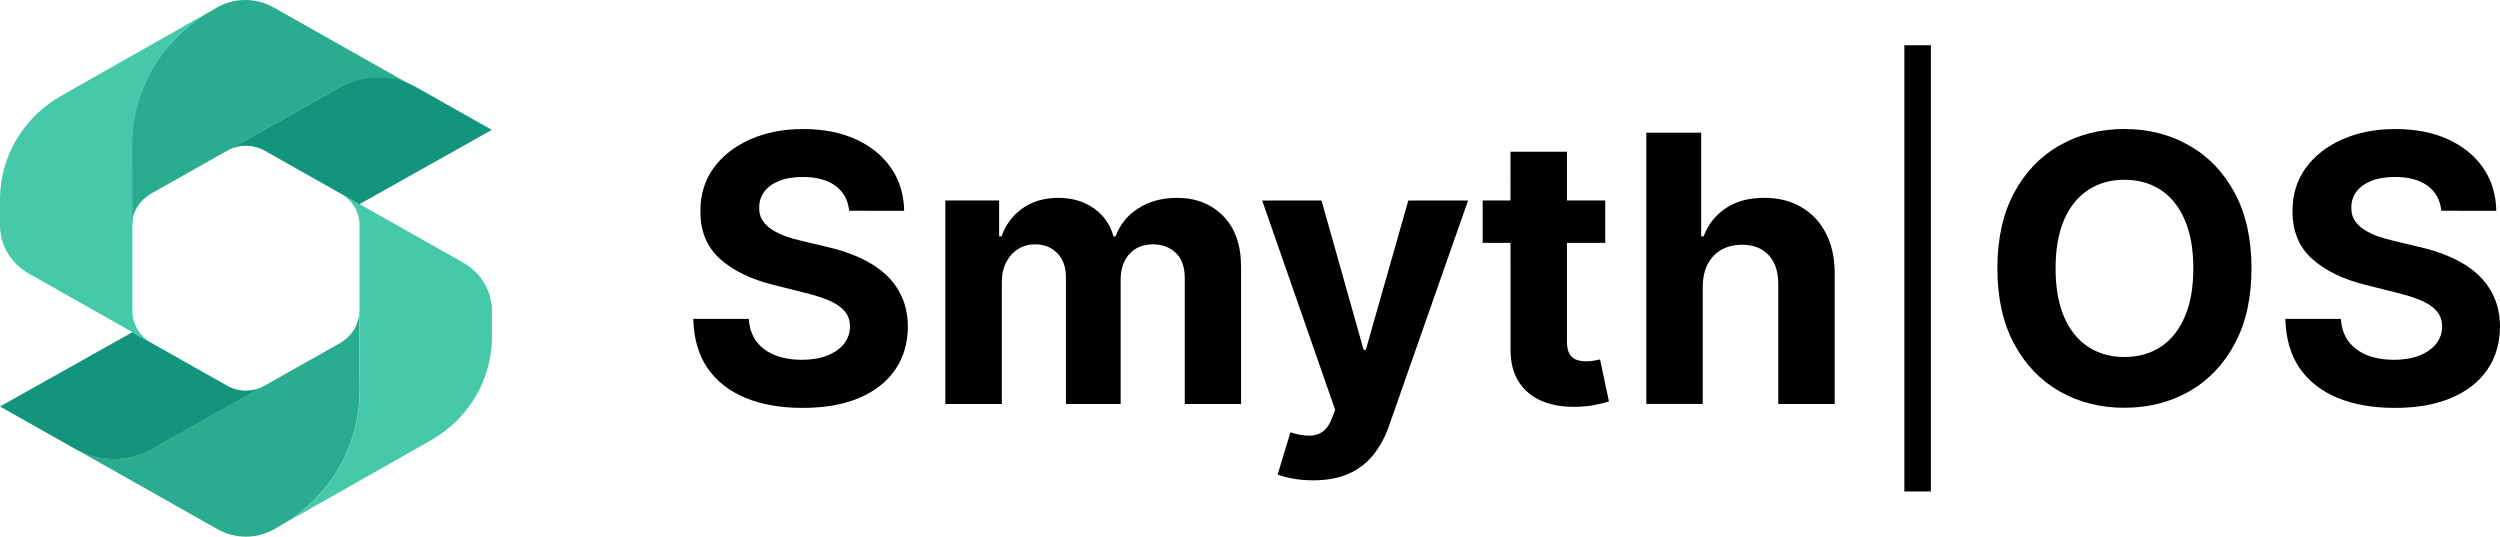
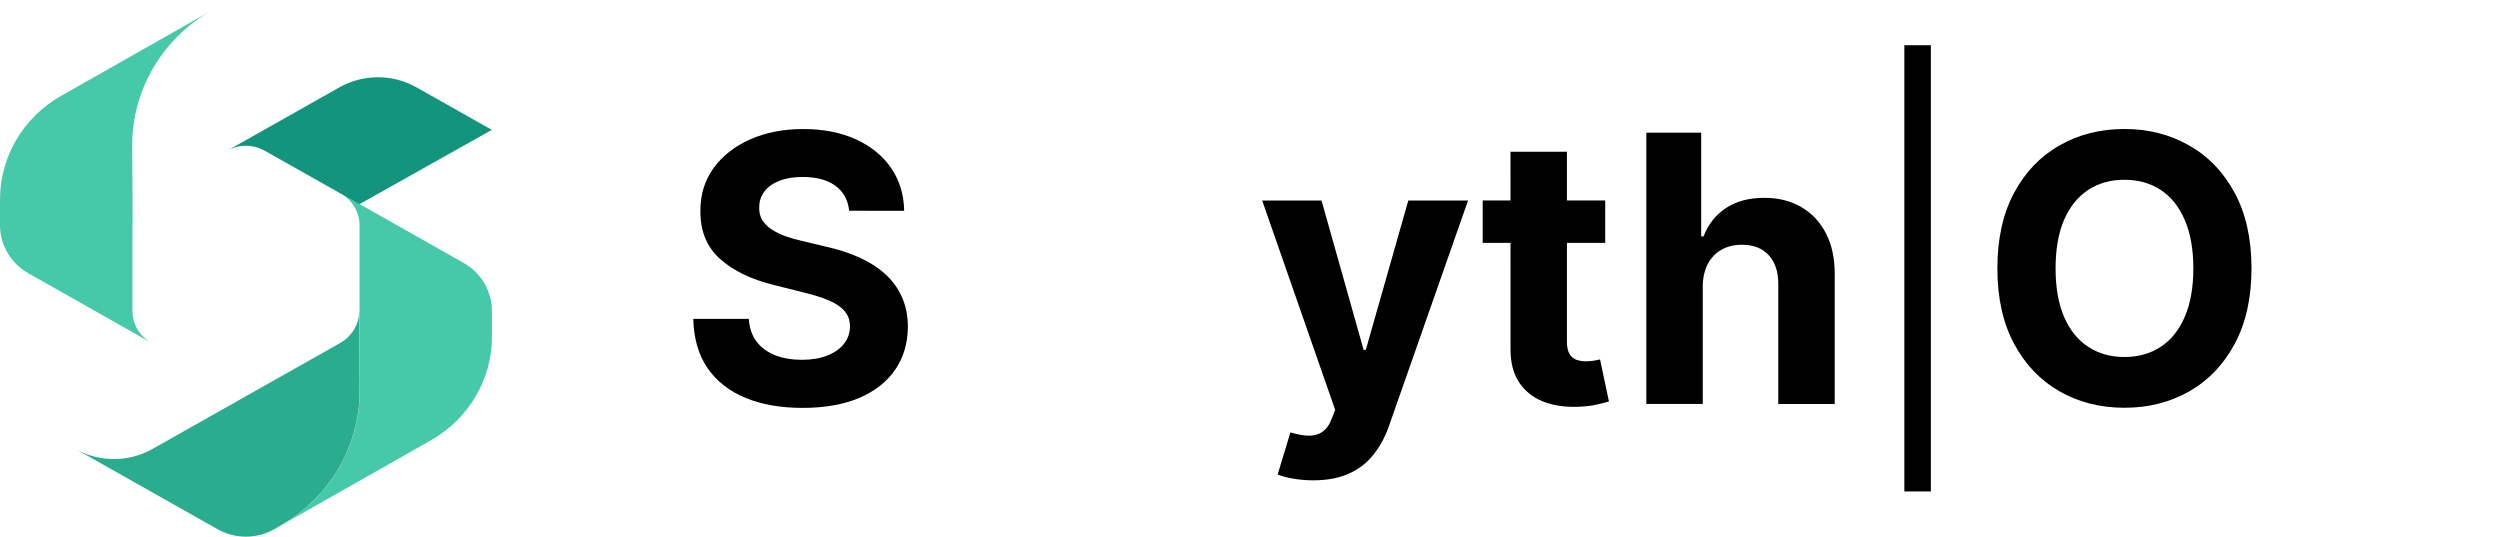
<svg xmlns="http://www.w3.org/2000/svg" xmlns:ns1="http://sodipodi.sourceforge.net/DTD/sodipodi-0.dtd" xmlns:ns2="http://www.inkscape.org/namespaces/inkscape" width="111.799" height="24" viewBox="0 0 111.799 24" fill="none" version="1.1" id="svg30" ns1:docname="Group 1171274937.svg" ns2:version="1.2.2 (732a01da63, 2022-12-09)">
  <defs id="defs34" />
  <ns1:namedview id="namedview32" pagecolor="#ffffff" bordercolor="#000000" borderopacity="0.25" ns2:showpageshadow="2" ns2:pageopacity="0.0" ns2:pagecheckerboard="0" ns2:deskcolor="#d1d1d1" showgrid="false" ns2:zoom="10.707965" ns2:cx="44.499587" ns2:cy="11.580165" ns2:window-width="2560" ns2:window-height="1369" ns2:window-x="-8" ns2:window-y="-8" ns2:window-maximized="1" ns2:current-layer="svg30" />
-   <path d="M 5.904,9.994 5.887,6.554 C 5.871,4.048 7.241,1.724 9.465,0.475 l 0.237,-0.141 c 0.786,-0.446 1.751,-0.446 2.538,0 l 6.284,3.548 c -1.049,-0.562 -2.334,-0.546 -3.375,0.041 l -5.024,2.836 -3.079,1.736 -0.305,0.174 c -0.009,0 -0.009,0.008 -0.017,0.008 -0.482,0.289 -0.787,0.778 -0.821,1.315 z" fill="#2aad8e" id="path2" />
  <path d="m 22,13.906 v 1.158 c 0,1.902 -1.04,3.664 -2.724,4.623 l -6.767,3.837 c 2.224,-1.249 3.595,-3.573 3.578,-6.078 l -0.017,-3.44 v -0.025 c 0.009,-0.025 0.009,-0.058 0.009,-0.083 v -3.821 c 0,-0.579 -0.313,-1.117 -0.829,-1.422 l 0.829,0.471 4.652,2.63 c 0.787,0.446 1.268,1.266 1.268,2.151 z" fill="#45c9a9" id="path4" />
  <path d="m 16.081,17.446 c 0.017,2.506 -1.353,4.829 -3.578,6.078 l -0.237,0.141 c -0.786,0.446 -1.751,0.446 -2.538,0 l -6.284,-3.548 c 1.049,0.562 2.334,0.546 3.375,-0.041 l 5.024,-2.836 3.079,-1.737 0.304,-0.174 c 0.009,0 0.009,-0.008 0.017,-0.008 0.482,-0.289 0.786,-0.777 0.82,-1.315 z" fill="#2aad8e" id="path6" />
-   <path d="m 11.841,17.244 -5.024,2.836 c -1.04,0.587 -2.326,0.604 -3.375,0.041 -0.025,-0.016 -0.051,-0.025 -0.076,-0.041 L 0,18.178 l 5.921,-3.324 0.829,0.471 c 0.009,0 0.009,0.008 0.017,0.008 l 3.383,1.911 c 0.524,0.298 1.167,0.297 1.691,-5e-4 z" fill="#13947d" id="path8" />
  <path d="m 6.75,15.323 -0.829,-0.471 -4.652,-2.63 C 0.482,11.776 0,10.957 0,10.072 v -1.158 c 0,-1.902 1.04,-3.664 2.724,-4.623 L 9.491,0.454 C 7.266,1.703 5.896,4.027 5.913,6.533 l 0.017,3.44 v 0.025 c -0.009,0.025 -0.009,0.058 -0.009,0.083 v 3.821 c 0,0.579 0.313,1.116 0.829,1.422 z" fill="#45c9a9" id="path10" />
  <path d="m 21.994,5.808 -5.921,3.324 -0.829,-0.471 c -0.009,0 -0.009,-0.008 -0.017,-0.008 l -3.383,-1.91 c -0.524,-0.298 -1.167,-0.298 -1.692,0 l 5.024,-2.836 c 1.04,-0.587 2.326,-0.603 3.375,-0.041 0.025,0.016 0.051,0.025 0.076,0.041 z" fill="#13947d" id="path12" />
-   <path d="m 109.174,9.425 c -0.047,-0.478 -0.251,-0.849 -0.61,-1.114 -0.359,-0.265 -0.847,-0.397 -1.463,-0.397 -0.419,0 -0.772,0.059 -1.061,0.178 -0.288,0.115 -0.509,0.275 -0.663,0.48 -0.151,0.205 -0.226,0.438 -0.226,0.699 -0.008,0.217 0.038,0.407 0.136,0.569 0.103,0.162 0.244,0.302 0.421,0.421 0.178,0.115 0.383,0.215 0.616,0.302 0.234,0.083 0.482,0.154 0.747,0.213 l 1.09,0.261 c 0.53,0.118 1.015,0.276 1.457,0.474 0.443,0.198 0.826,0.44 1.15,0.729 0.324,0.288 0.575,0.628 0.753,1.019 0.181,0.391 0.274,0.839 0.278,1.345 -0.004,0.743 -0.194,1.386 -0.569,1.931 -0.371,0.541 -0.908,0.962 -1.612,1.262 -0.698,0.296 -1.542,0.444 -2.529,0.444 -0.98,0 -1.833,-0.15 -2.56,-0.45 -0.722,-0.3 -1.287,-0.745 -1.695,-1.333 -0.402,-0.592 -0.613,-1.325 -0.633,-2.198 h 2.482 c 0.028,0.407 0.145,0.747 0.35,1.019 0.209,0.269 0.488,0.472 0.835,0.61 0.352,0.134 0.748,0.202 1.191,0.202 0.435,0 0.812,-0.063 1.132,-0.19 0.324,-0.126 0.575,-0.302 0.752,-0.527 0.178,-0.225 0.267,-0.484 0.267,-0.776 0,-0.273 -0.081,-0.502 -0.243,-0.687 -0.158,-0.186 -0.391,-0.344 -0.699,-0.474 -0.305,-0.13 -0.678,-0.249 -1.12,-0.355 l -1.321,-0.332 c -1.023,-0.249 -1.831,-0.638 -2.424,-1.167 -0.592,-0.529 -0.886,-1.242 -0.883,-2.139 -0.003,-0.735 0.192,-1.376 0.587,-1.925 0.399,-0.549 0.946,-0.978 1.642,-1.286 0.695,-0.308 1.484,-0.462 2.369,-0.462 0.901,0 1.687,0.154 2.358,0.462 0.676,0.308 1.201,0.737 1.577,1.286 0.374,0.549 0.568,1.185 0.58,1.908 z" fill="#000000" id="path14" />
  <path d="m 100.686,12.002 c 0,1.323 -0.251,2.449 -0.753,3.377 -0.497,0.928 -1.176,1.637 -2.038,2.127 -0.857,0.486 -1.82,0.729 -2.891,0.729 -1.078,0 -2.046,-0.245 -2.903,-0.735 -0.857,-0.49 -1.535,-1.199 -2.032,-2.127 -0.498,-0.928 -0.747,-2.052 -0.747,-3.371 0,-1.323 0.249,-2.449 0.747,-3.377 0.497,-0.928 1.175,-1.635 2.032,-2.121 0.856,-0.49 1.825,-0.735 2.903,-0.735 1.071,0 2.034,0.245 2.891,0.735 0.862,0.486 1.541,1.193 2.038,2.121 0.502,0.928 0.753,2.054 0.753,3.377 z m -2.601,0 c 0,-0.857 -0.129,-1.58 -0.385,-2.168 -0.252,-0.589 -0.61,-1.035 -1.072,-1.339 -0.462,-0.304 -1.004,-0.456 -1.623,-0.456 -0.621,0 -1.161,0.152 -1.623,0.456 -0.462,0.304 -0.822,0.75 -1.078,1.339 -0.253,0.588 -0.379,1.311 -0.379,2.168 0,0.857 0.126,1.58 0.379,2.168 0.256,0.589 0.616,1.035 1.078,1.339 0.462,0.304 1.003,0.456 1.623,0.456 0.62,0 1.161,-0.152 1.623,-0.456 0.462,-0.304 0.82,-0.75 1.072,-1.339 0.257,-0.589 0.385,-1.311 0.385,-2.168 z" fill="#000000" id="path16" />
  <path d="m 86.347,2.023 v 19.954 H 85.162 V 2.023 Z" fill="#000000" id="path18" />
  <path d="m 76.147,12.804 v 5.261 H 73.623 V 5.932 h 2.453 v 4.639 h 0.107 c 0.205,-0.537 0.537,-0.958 0.995,-1.262 0.458,-0.308 1.033,-0.462 1.724,-0.462 0.632,0 1.183,0.138 1.653,0.415 0.474,0.273 0.841,0.666 1.102,1.179 0.265,0.509 0.395,1.12 0.391,1.831 v 5.794 H 79.524 v -5.344 c 0.004,-0.561 -0.138,-0.997 -0.427,-1.309 -0.284,-0.312 -0.683,-0.468 -1.197,-0.468 -0.344,0 -0.648,0.073 -0.912,0.219 -0.261,0.146 -0.466,0.359 -0.616,0.64 -0.146,0.277 -0.221,0.61 -0.225,1.001 z" fill="#000000" id="path20" />
  <path d="m 71.785,8.965 v 1.896 h -5.48 v -1.896 z m -4.236,-2.18 h 2.524 v 8.484 c 0,0.233 0.035,0.415 0.107,0.545 0.071,0.126 0.17,0.215 0.296,0.267 0.13,0.051 0.281,0.077 0.45,0.077 0.118,0 0.237,-0.01 0.355,-0.03 0.118,-0.024 0.209,-0.042 0.273,-0.053 l 0.397,1.878 c -0.126,0.04 -0.304,0.085 -0.533,0.136 -0.229,0.055 -0.508,0.089 -0.835,0.101 -0.608,0.024 -1.141,-0.057 -1.6,-0.243 -0.454,-0.186 -0.808,-0.474 -1.06,-0.865 -0.253,-0.391 -0.377,-0.885 -0.373,-1.481 z" fill="#000000" id="path22" />
  <path d="m 58.724,21.48 c -0.32,0 -0.62,-0.026 -0.9,-0.077 -0.277,-0.047 -0.505,-0.109 -0.687,-0.184 l 0.569,-1.884 c 0.296,0.091 0.563,0.14 0.8,0.148 0.241,0.008 0.448,-0.047 0.622,-0.166 0.178,-0.118 0.322,-0.32 0.432,-0.604 l 0.148,-0.385 -3.264,-9.361 h 2.654 l 1.884,6.683 h 0.095 l 1.902,-6.683 h 2.672 l -3.537,10.084 c -0.17,0.49 -0.401,0.916 -0.693,1.28 -0.288,0.367 -0.654,0.65 -1.096,0.847 -0.442,0.202 -0.976,0.302 -1.6,0.302 z" fill="#000000" id="path24" />
-   <path d="m 42.275,18.066 v -9.1 h 2.405 v 1.606 h 0.107 c 0.19,-0.533 0.506,-0.954 0.948,-1.262 0.442,-0.308 0.972,-0.462 1.588,-0.462 0.624,0 1.155,0.156 1.594,0.468 0.439,0.308 0.731,0.727 0.877,1.256 h 0.095 c 0.186,-0.521 0.521,-0.938 1.007,-1.25 0.49,-0.316 1.068,-0.474 1.736,-0.474 0.849,0 1.538,0.271 2.068,0.812 0.533,0.537 0.8,1.3 0.8,2.287 v 6.12 h -2.518 v -5.622 c 0,-0.506 -0.134,-0.885 -0.403,-1.138 -0.269,-0.253 -0.604,-0.379 -1.007,-0.379 -0.458,0 -0.816,0.146 -1.072,0.439 -0.257,0.288 -0.385,0.669 -0.385,1.143 v 5.557 h -2.447 v -5.676 c 0,-0.446 -0.128,-0.802 -0.385,-1.067 -0.253,-0.265 -0.587,-0.397 -1.001,-0.397 -0.28,0 -0.533,0.071 -0.758,0.213 -0.221,0.138 -0.397,0.334 -0.527,0.587 -0.13,0.249 -0.196,0.541 -0.196,0.877 v 5.463 z" fill="#000000" id="path26" />
  <path d="m 37.973,9.425 c -0.047,-0.478 -0.251,-0.849 -0.61,-1.114 -0.359,-0.265 -0.847,-0.397 -1.463,-0.397 -0.419,0 -0.772,0.059 -1.06,0.178 -0.288,0.115 -0.509,0.275 -0.663,0.48 -0.15,0.205 -0.225,0.438 -0.225,0.699 -0.008,0.217 0.037,0.407 0.136,0.569 0.103,0.162 0.243,0.302 0.421,0.421 0.178,0.115 0.383,0.215 0.616,0.302 0.233,0.083 0.482,0.154 0.747,0.213 l 1.09,0.261 c 0.529,0.118 1.015,0.276 1.458,0.474 0.442,0.198 0.826,0.44 1.149,0.729 0.324,0.288 0.575,0.628 0.752,1.019 0.182,0.391 0.275,0.839 0.279,1.345 -0.004,0.743 -0.194,1.386 -0.569,1.931 -0.371,0.541 -0.908,0.962 -1.611,1.262 -0.699,0.296 -1.542,0.444 -2.53,0.444 -0.98,0 -1.833,-0.15 -2.559,-0.45 -0.723,-0.3 -1.288,-0.745 -1.694,-1.333 -0.403,-0.592 -0.614,-1.325 -0.634,-2.198 h 2.482 c 0.028,0.407 0.144,0.747 0.349,1.019 0.209,0.269 0.488,0.472 0.835,0.61 0.351,0.134 0.748,0.202 1.191,0.202 0.434,0 0.812,-0.063 1.131,-0.19 0.324,-0.126 0.575,-0.302 0.752,-0.527 0.178,-0.225 0.267,-0.484 0.267,-0.776 0,-0.273 -0.081,-0.502 -0.243,-0.687 -0.158,-0.186 -0.391,-0.344 -0.699,-0.474 -0.304,-0.13 -0.677,-0.249 -1.12,-0.355 l -1.321,-0.332 c -1.023,-0.249 -1.831,-0.638 -2.423,-1.167 -0.592,-0.529 -0.887,-1.242 -0.883,-2.139 -0.004,-0.735 0.192,-1.376 0.587,-1.925 0.399,-0.549 0.946,-0.978 1.641,-1.286 0.695,-0.308 1.485,-0.462 2.37,-0.462 0.9,0 1.687,0.154 2.358,0.462 0.675,0.308 1.201,0.737 1.576,1.286 0.375,0.549 0.569,1.185 0.581,1.908 z" fill="#000000" id="path28" />
</svg>